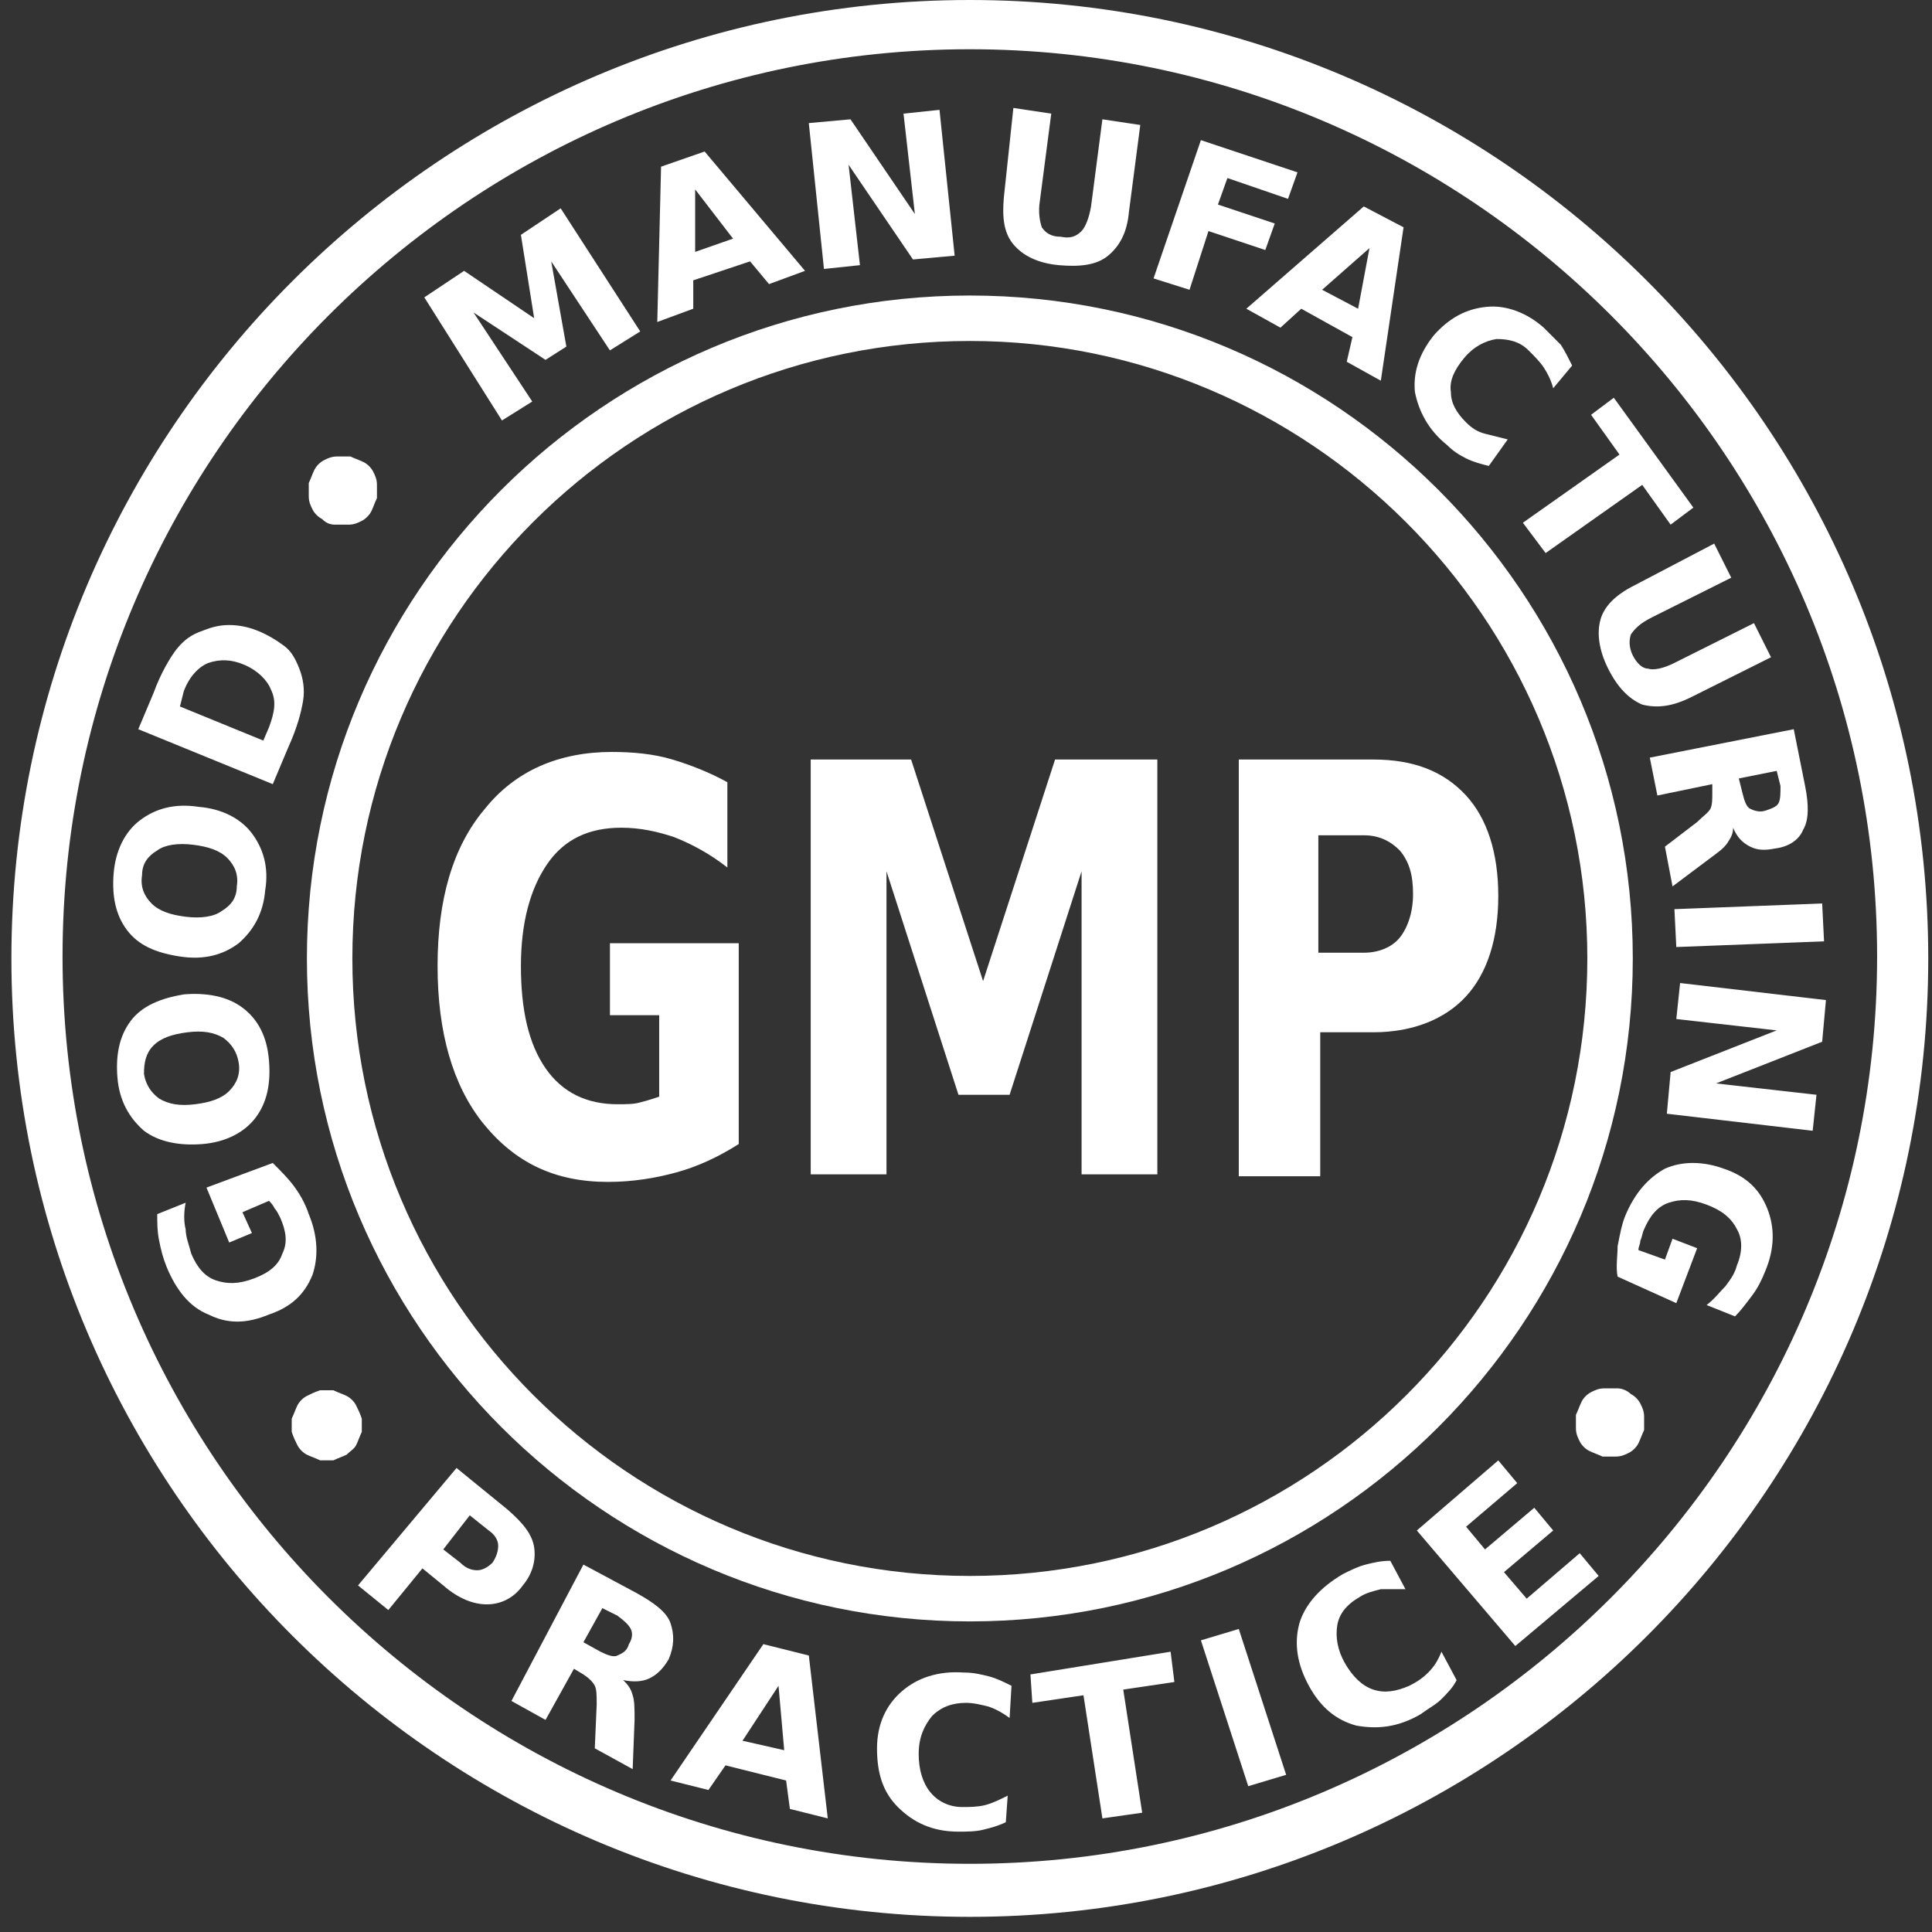
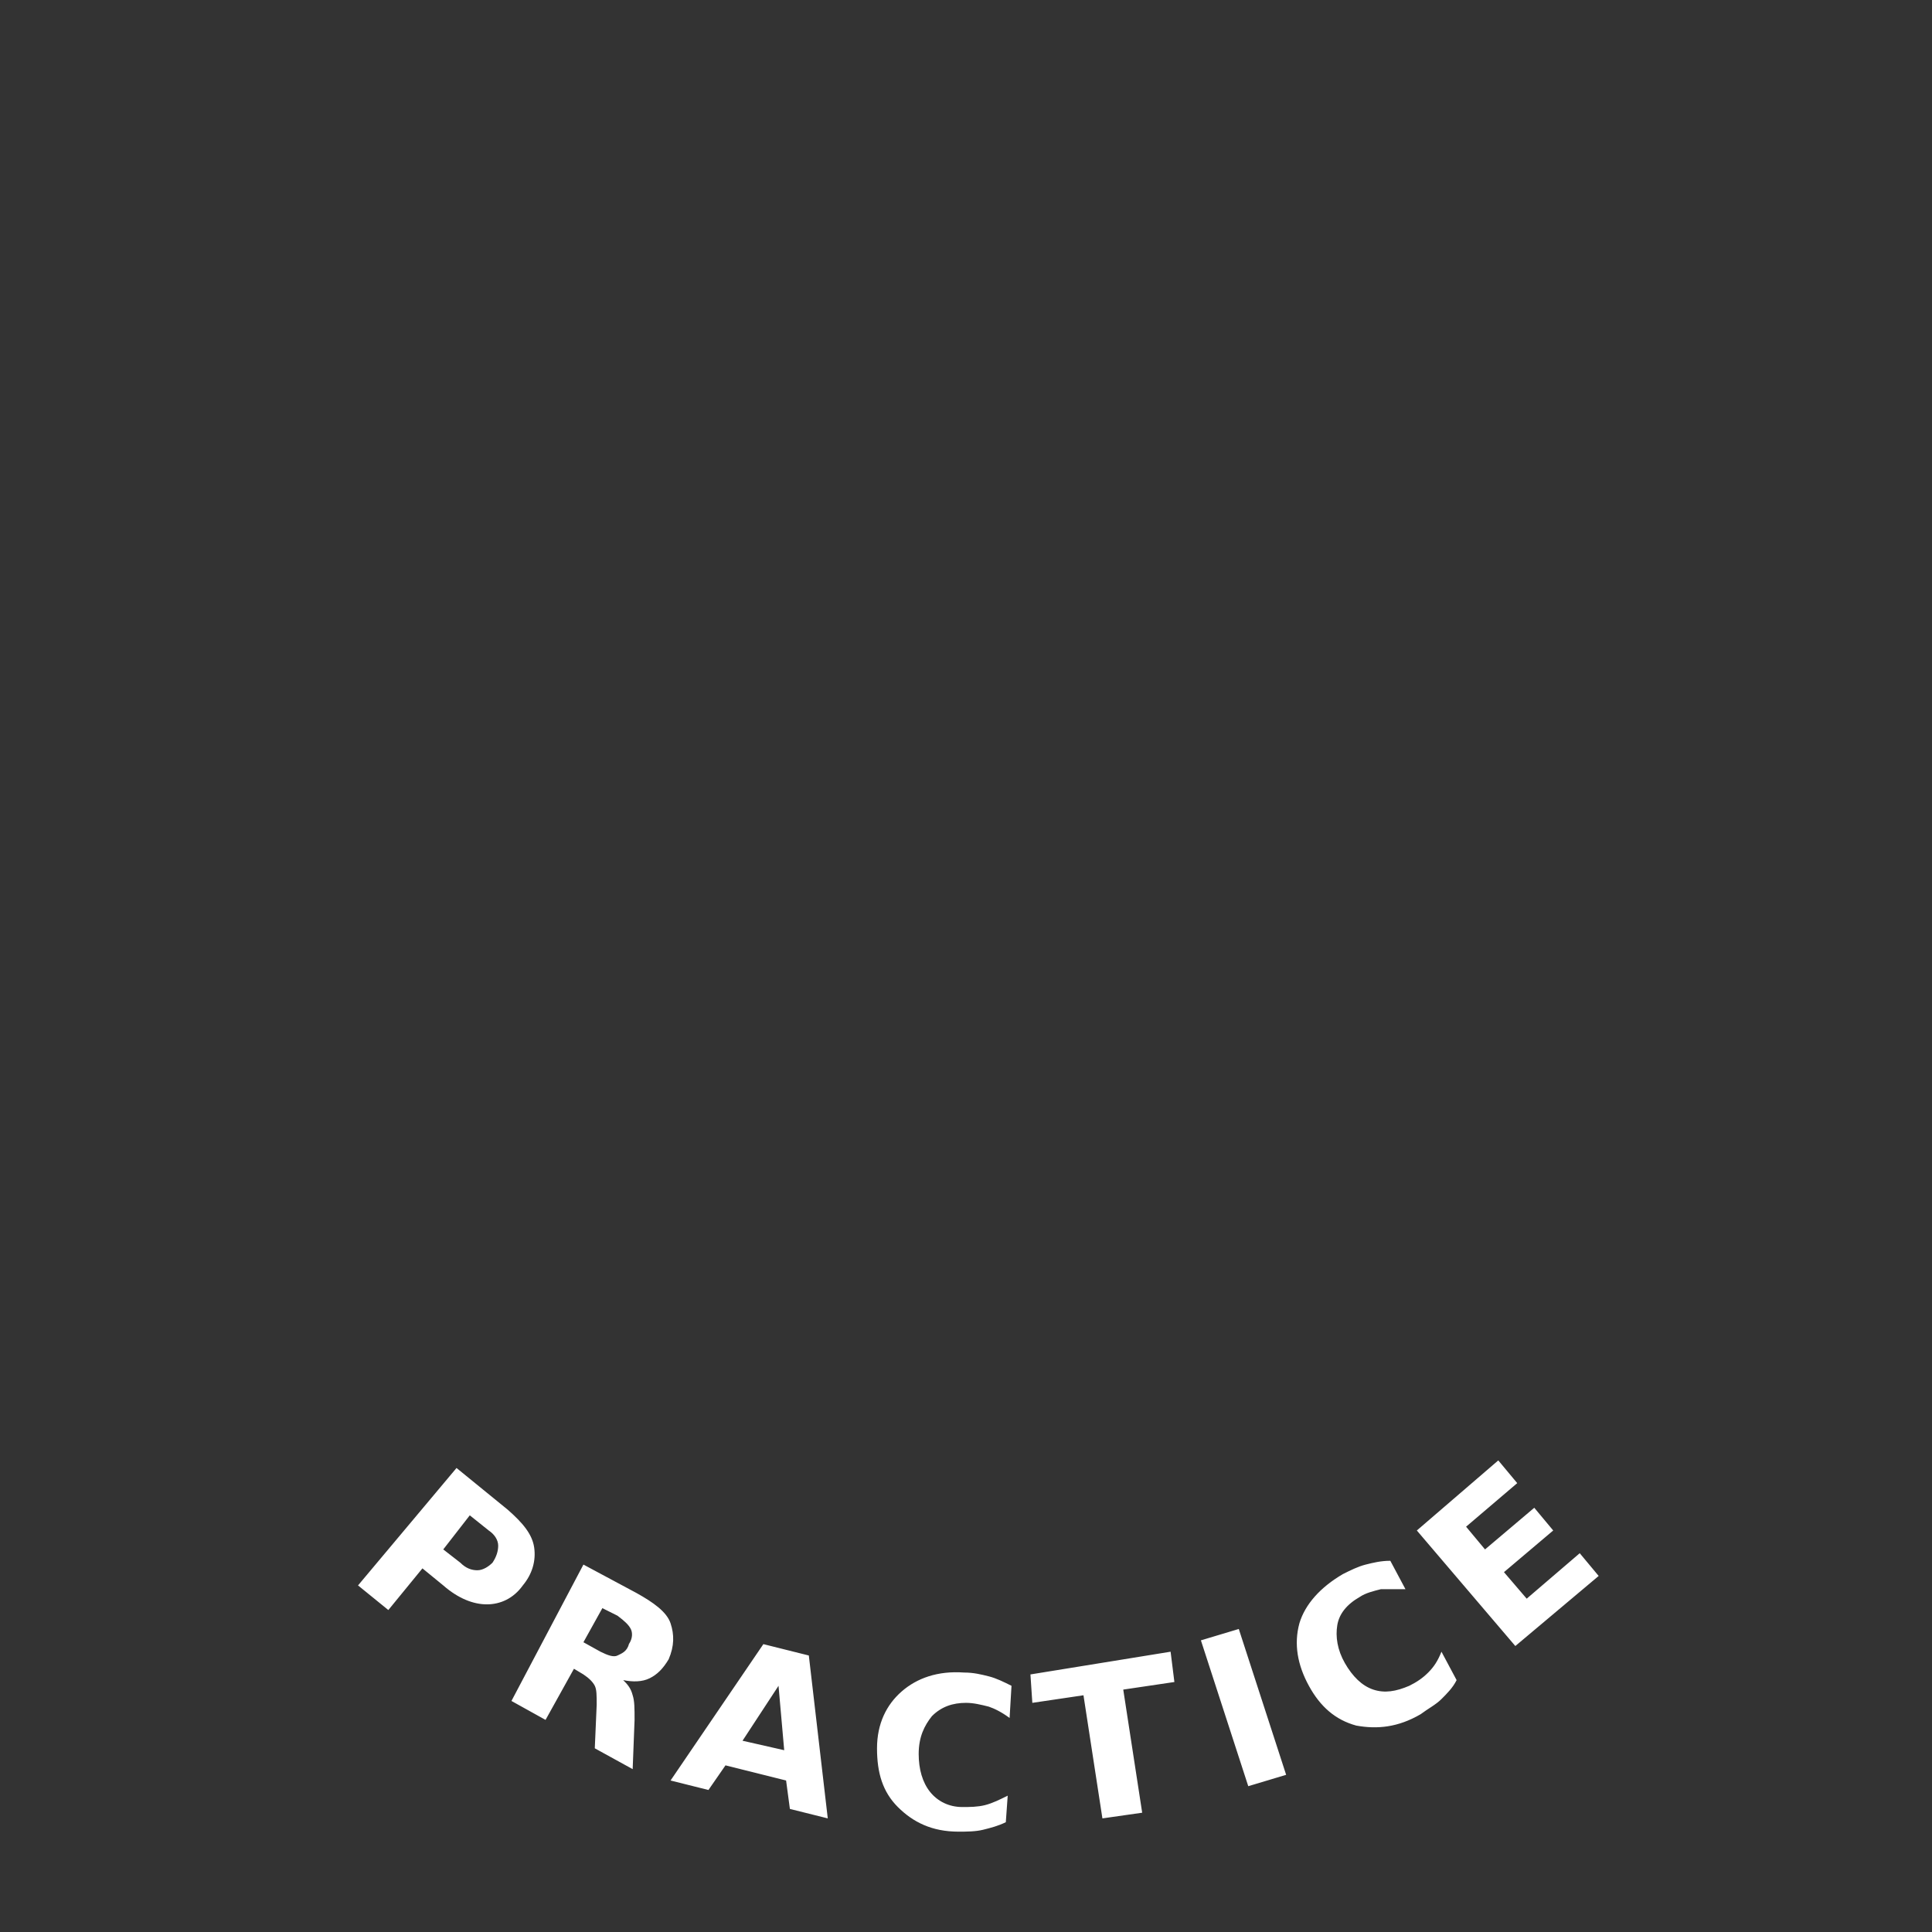
<svg xmlns="http://www.w3.org/2000/svg" width="102" height="102" viewBox="0 0 102 102" fill="none">
  <rect x="0" y="0" width="102" height="102" fill="#333333" stroke="none" />
-   <path d="M51.202 101.2C23.302 101.2 0.602 78.5 0.602 50.6C0.602 22.7 23.302 0 51.202 0C79.102 0 101.802 22.7 101.802 50.6C101.802 78.5 79.102 101.2 51.202 101.2ZM51.202 2.6C24.802 2.6 3.302 24.1 3.302 50.5C3.302 76.9 24.802 98.4 51.202 98.4C77.602 98.4 99.102 76.9 99.102 50.5C99.102 24.1 77.602 2.6 51.202 2.6Z" fill="white" />
-   <path d="M39.002 60.399C37.902 61.099 36.802 61.599 35.702 61.899C34.602 62.199 33.402 62.399 32.102 62.399C29.302 62.399 27.202 61.399 25.502 59.299C23.902 57.299 23.102 54.499 23.102 50.999C23.102 47.499 23.902 44.699 25.602 42.699C27.202 40.699 29.502 39.699 32.302 39.699C33.402 39.699 34.502 39.799 35.502 40.099C36.502 40.399 37.502 40.799 38.402 41.299V45.799C37.502 45.099 36.602 44.599 35.602 44.199C34.702 43.899 33.802 43.699 32.802 43.699C31.102 43.699 29.802 44.299 28.902 45.599C28.002 46.899 27.502 48.699 27.502 50.999C27.502 53.299 27.902 55.099 28.802 56.399C29.702 57.699 31.002 58.299 32.602 58.299C33.002 58.299 33.502 58.299 33.802 58.199C34.202 58.099 34.502 57.999 34.802 57.899V53.599H32.202V49.799H39.002V60.399ZM42.702 40.099H48.102L51.902 51.799L55.702 40.099H61.102V61.999H57.102V45.999L53.302 57.799H50.602L46.802 45.999V61.999H42.802V40.099H42.702ZM65.402 40.099H72.502C74.602 40.099 76.202 40.699 77.402 41.999C78.502 43.199 79.102 44.999 79.102 47.299C79.102 49.599 78.502 51.399 77.402 52.599C76.302 53.799 74.602 54.499 72.502 54.499H69.702V62.099H65.402V40.099ZM69.602 44.199V50.299H72.002C72.802 50.299 73.502 49.999 73.902 49.499C74.302 48.999 74.602 48.199 74.602 47.199C74.602 46.199 74.402 45.499 73.902 44.899C73.402 44.399 72.802 44.099 72.002 44.099H69.602V44.199Z" fill="white" />
-   <path d="M86.101 73.599C86.301 73.699 86.501 73.899 86.601 74.099C86.701 74.299 86.801 74.499 86.801 74.799C86.801 75.099 86.801 75.299 86.801 75.499C86.701 75.699 86.601 75.999 86.501 76.199C86.401 76.399 86.201 76.599 86.001 76.699C85.801 76.799 85.601 76.899 85.301 76.899C85.001 76.899 84.801 76.899 84.601 76.899C84.401 76.799 84.101 76.699 83.901 76.599C83.701 76.499 83.501 76.299 83.401 76.099C83.301 75.899 83.201 75.699 83.201 75.399C83.201 75.199 83.201 74.899 83.201 74.699C83.301 74.499 83.401 74.199 83.501 73.999C83.601 73.799 83.801 73.599 84.001 73.499C84.201 73.399 84.401 73.299 84.701 73.299C84.901 73.299 85.201 73.299 85.401 73.299C85.601 73.299 85.901 73.399 86.101 73.599ZM85.401 67.399C85.301 66.899 85.401 66.299 85.401 65.799C85.501 65.299 85.601 64.699 85.801 64.199C86.301 62.999 87.001 62.199 87.901 61.699C88.801 61.299 89.901 61.299 91.001 61.699C92.201 62.099 92.901 62.799 93.301 63.799C93.701 64.799 93.701 65.899 93.201 67.099C93.001 67.599 92.801 67.999 92.501 68.399C92.201 68.799 91.901 69.199 91.601 69.499L90.101 68.899C90.501 68.599 90.801 68.199 91.101 67.899C91.401 67.499 91.601 67.199 91.701 66.799C92.001 66.099 92.001 65.399 91.701 64.899C91.401 64.299 90.901 63.899 90.101 63.599C89.301 63.299 88.701 63.299 88.101 63.499C87.501 63.699 87.101 64.199 86.801 64.899C86.701 65.099 86.701 65.299 86.601 65.499C86.601 65.699 86.501 65.799 86.501 65.999L87.901 66.499L88.301 65.399L89.601 65.899L88.501 68.799L85.401 67.399ZM96.401 52.799L96.201 54.999L90.601 57.199L95.901 57.799L95.701 59.699L88.001 58.799L88.201 56.599L93.801 54.399L88.501 53.799L88.701 51.899L96.401 52.799ZM96.201 47.699L96.301 49.699L88.501 49.999L88.401 47.999L96.201 47.699ZM90.401 41.399L87.501 41.999L87.101 39.999L94.701 38.499L95.301 41.499C95.501 42.499 95.501 43.299 95.201 43.799C95.001 44.299 94.501 44.699 93.701 44.799C93.201 44.899 92.801 44.899 92.401 44.699C92.001 44.499 91.701 44.199 91.501 43.699C91.501 43.999 91.401 44.199 91.201 44.499C91.001 44.799 90.701 44.999 90.301 45.299L88.301 46.799L87.901 44.699L89.601 43.399C89.901 43.099 90.201 42.899 90.301 42.699C90.401 42.499 90.401 42.199 90.401 41.899V41.399ZM92.001 41.899C92.101 42.299 92.201 42.599 92.401 42.699C92.601 42.799 92.901 42.899 93.201 42.799C93.501 42.699 93.801 42.599 93.901 42.399C94.001 42.199 94.001 41.899 94.001 41.499L93.801 40.699L91.801 41.099L92.001 41.899ZM90.501 28.699L91.401 30.499L87.201 32.599C86.601 32.899 86.301 33.199 86.101 33.499C86.001 33.799 86.001 34.199 86.201 34.599C86.401 34.999 86.701 35.299 87.001 35.299C87.301 35.399 87.801 35.299 88.401 34.999L92.601 32.899L93.501 34.699L89.301 36.799C88.301 37.299 87.501 37.399 86.701 37.199C86.001 36.899 85.401 36.299 84.901 35.299C84.401 34.299 84.301 33.399 84.501 32.699C84.701 31.999 85.301 31.399 86.301 30.899L90.501 28.699ZM85.201 20.999L89.401 26.799L88.201 27.699L86.701 25.599L81.601 29.199L80.401 27.599L85.501 23.999L84.001 21.899L85.201 20.999ZM78.601 24.599C78.201 24.499 77.801 24.399 77.401 24.199C77.001 23.999 76.701 23.799 76.401 23.499C75.401 22.699 74.901 21.699 74.701 20.699C74.601 19.699 74.901 18.699 75.701 17.699C76.501 16.799 77.401 16.299 78.501 16.199C79.501 16.099 80.601 16.499 81.501 17.299C81.801 17.599 82.101 17.899 82.401 18.199C82.601 18.499 82.801 18.899 83.001 19.299L82.001 20.499C81.901 20.099 81.701 19.699 81.501 19.399C81.301 19.099 81.001 18.799 80.701 18.499C80.201 17.999 79.601 17.899 79.001 17.899C78.401 17.999 77.801 18.299 77.301 18.899C76.801 19.499 76.501 20.099 76.601 20.699C76.601 21.299 76.901 21.799 77.401 22.299C77.701 22.599 78.001 22.799 78.401 22.899C78.801 22.999 79.201 23.099 79.601 23.199L78.601 24.599ZM69.801 15.299L71.701 16.299L72.301 13.099L69.801 15.299ZM71.401 17.799L68.701 16.299L67.601 17.299L65.801 16.299L72.001 10.899L74.101 11.999L72.901 20.099L71.101 19.099L71.401 17.799ZM63.401 7.399L68.501 9.099L68.001 10.499L64.801 9.399L64.301 10.799L67.301 11.799L66.801 13.199L63.801 12.199L62.801 15.299L60.901 14.699L63.401 7.399ZM53.501 5.699L55.501 5.999L54.901 10.599C54.801 11.199 54.901 11.699 55.001 11.999C55.201 12.299 55.501 12.499 56.001 12.499C56.501 12.599 56.801 12.499 57.101 12.199C57.301 11.999 57.501 11.499 57.601 10.899L58.201 6.299L60.201 6.599L59.601 11.199C59.501 12.299 59.101 12.999 58.501 13.499C57.901 13.999 57.001 14.099 55.901 13.999C54.801 13.899 54.001 13.499 53.501 12.899C53.001 12.299 52.901 11.499 53.001 10.399L53.501 5.699ZM42.701 6.499L44.901 6.299L48.301 11.299L47.701 5.999L49.601 5.799L50.401 13.499L48.201 13.699L44.801 8.699L45.401 13.999L43.501 14.199L42.701 6.499ZM36.701 13.299L38.701 12.599L36.701 9.999V13.299ZM39.601 13.799L36.601 14.799V16.299L34.701 16.999L34.901 8.799L37.201 7.999L42.501 14.299L40.601 14.999L39.601 13.799ZM22.401 15.699L24.501 14.299L28.201 16.799L27.501 12.399L29.601 10.999L33.801 17.499L32.201 18.499L29.101 13.799L29.901 18.299L28.801 18.999L25.001 16.499L28.101 21.199L26.501 22.199L22.401 15.699ZM18.301 76.799C18.101 76.899 17.801 76.999 17.601 77.099C17.401 77.099 17.101 77.099 16.901 77.099C16.701 76.999 16.401 76.899 16.201 76.799C16.001 76.699 15.801 76.499 15.701 76.299C15.601 76.099 15.501 75.899 15.401 75.599C15.401 75.399 15.401 75.099 15.401 74.899C15.501 74.699 15.601 74.399 15.701 74.199C15.801 73.999 16.001 73.799 16.201 73.699C16.401 73.599 16.601 73.499 16.901 73.399C17.101 73.399 17.401 73.399 17.601 73.399C17.801 73.499 18.101 73.599 18.301 73.699C18.501 73.799 18.701 73.999 18.801 74.199C18.901 74.399 19.001 74.599 19.101 74.899C19.101 75.099 19.101 75.399 19.101 75.599C19.001 75.799 18.901 76.099 18.801 76.299C18.701 76.499 18.501 76.599 18.301 76.799ZM17.001 27.399C16.801 27.299 16.601 27.099 16.501 26.899C16.401 26.699 16.301 26.499 16.301 26.199C16.301 25.899 16.301 25.699 16.301 25.499C16.401 25.299 16.501 24.999 16.601 24.799C16.701 24.599 16.901 24.399 17.101 24.299C17.301 24.199 17.501 24.099 17.801 24.099C18.101 24.099 18.301 24.099 18.501 24.099C18.701 24.199 19.001 24.299 19.201 24.399C19.401 24.499 19.601 24.699 19.701 24.899C19.801 25.099 19.901 25.299 19.901 25.599C19.901 25.799 19.901 26.099 19.901 26.299C19.801 26.499 19.701 26.799 19.601 26.999C19.501 27.199 19.301 27.399 19.101 27.499C18.901 27.599 18.701 27.699 18.401 27.699C18.201 27.699 17.901 27.699 17.701 27.699C17.401 27.699 17.201 27.599 17.001 27.399ZM7.301 38.499L8.101 36.599C8.501 35.499 9.001 34.699 9.301 34.299C9.701 33.799 10.101 33.499 10.701 33.299C11.201 33.099 11.601 32.999 12.101 32.999C12.601 32.999 13.101 33.099 13.601 33.299C14.101 33.499 14.601 33.799 15.001 34.099C15.401 34.399 15.601 34.799 15.801 35.299C16.001 35.799 16.101 36.399 16.001 36.999C15.901 37.599 15.701 38.399 15.201 39.499L14.401 41.399L7.301 38.499ZM9.501 37.299L13.901 39.099L14.201 38.399C14.501 37.599 14.601 36.999 14.301 36.399C14.101 35.899 13.601 35.399 12.901 35.099C12.201 34.799 11.601 34.799 11.001 34.999C10.501 35.199 10.001 35.699 9.701 36.499L9.501 37.299ZM6.001 46.099C6.101 44.899 6.601 43.899 7.401 43.299C8.201 42.699 9.201 42.399 10.501 42.599C11.701 42.699 12.701 43.199 13.301 43.999C13.901 44.799 14.201 45.799 14.001 46.999C13.901 48.199 13.401 49.099 12.601 49.799C11.801 50.399 10.801 50.699 9.501 50.499C8.201 50.299 7.301 49.899 6.701 49.099C6.101 48.299 5.901 47.299 6.001 46.099ZM7.501 46.199C7.401 46.799 7.601 47.299 8.001 47.699C8.401 48.099 9.001 48.299 9.801 48.399C10.601 48.499 11.301 48.399 11.701 48.099C12.201 47.799 12.501 47.399 12.501 46.799C12.601 46.199 12.401 45.699 12.001 45.299C11.601 44.899 11.001 44.699 10.201 44.599C9.401 44.499 8.701 44.599 8.301 44.899C7.801 45.199 7.501 45.599 7.501 46.199ZM6.201 56.899C6.101 55.699 6.301 54.699 6.901 53.899C7.501 53.099 8.501 52.699 9.701 52.499C10.901 52.399 12.001 52.599 12.801 53.199C13.601 53.799 14.101 54.699 14.201 55.999C14.301 57.199 14.101 58.199 13.501 58.999C12.901 59.799 11.901 60.299 10.701 60.399C9.501 60.499 8.401 60.299 7.601 59.699C6.801 58.999 6.301 58.099 6.201 56.899ZM7.601 56.699C7.701 57.299 8.001 57.699 8.401 57.999C8.901 58.299 9.501 58.399 10.301 58.299C11.101 58.199 11.701 57.999 12.101 57.599C12.501 57.199 12.701 56.699 12.601 56.099C12.501 55.499 12.201 55.099 11.801 54.799C11.301 54.499 10.701 54.399 9.901 54.499C9.101 54.599 8.501 54.799 8.101 55.199C7.701 55.599 7.601 56.099 7.601 56.699ZM14.401 61.399C14.801 61.799 15.201 62.199 15.501 62.599C15.801 62.999 16.101 63.499 16.301 64.099C16.801 65.299 16.801 66.399 16.501 67.299C16.101 68.299 15.401 68.999 14.201 69.399C13.001 69.899 12.001 69.899 11.001 69.399C10.001 68.999 9.301 68.099 8.801 66.899C8.601 66.399 8.501 65.999 8.401 65.499C8.301 64.999 8.301 64.599 8.301 64.099L9.801 63.499C9.701 63.999 9.701 64.499 9.801 64.899C9.801 65.299 10.001 65.799 10.101 66.199C10.401 66.899 10.801 67.399 11.401 67.599C12.001 67.799 12.601 67.799 13.401 67.499C14.201 67.199 14.701 66.799 14.901 66.199C15.201 65.599 15.101 64.999 14.801 64.299C14.701 64.099 14.601 63.899 14.501 63.799C14.401 63.599 14.301 63.499 14.201 63.399L12.801 63.999L13.301 65.099L12.101 65.599L10.901 62.699L14.401 61.399Z" fill="white" />
-   <path d="M51.203 85.602C31.903 85.602 16.203 69.902 16.203 50.602C16.203 31.302 31.903 15.602 51.203 15.602C70.503 15.602 86.203 31.302 86.203 50.602C86.203 69.902 70.503 85.602 51.203 85.602ZM51.203 18.002C33.203 18.002 18.603 32.602 18.603 50.602C18.603 68.602 33.203 83.202 51.203 83.202C69.203 83.202 83.803 68.602 83.803 50.602C83.803 32.602 69.103 18.002 51.203 18.002Z" fill="white" />
  <path d="M24.102 77.502L26.802 79.702C27.602 80.402 28.102 81.002 28.202 81.702C28.302 82.402 28.102 83.102 27.602 83.702C27.102 84.402 26.402 84.702 25.702 84.702C25.002 84.702 24.202 84.402 23.402 83.702L22.302 82.802L20.502 85.002L18.902 83.702L24.102 77.502ZM24.802 80.002L23.402 81.802L24.302 82.502C24.602 82.802 24.902 82.902 25.202 82.902C25.502 82.902 25.802 82.702 26.002 82.502C26.202 82.202 26.302 81.902 26.302 81.602C26.302 81.302 26.102 81.001 25.802 80.802L24.802 80.002ZM31.702 87.202C32.102 87.402 32.402 87.502 32.602 87.402C32.802 87.302 33.102 87.201 33.202 86.802C33.402 86.501 33.402 86.202 33.302 86.002C33.202 85.802 33.002 85.602 32.602 85.302L31.802 84.902L30.802 86.702L31.702 87.202ZM30.302 88.102L28.802 90.802L27.002 89.802L30.802 82.602L33.602 84.102C34.502 84.602 35.202 85.102 35.402 85.702C35.602 86.302 35.602 86.902 35.302 87.602C35.002 88.102 34.702 88.402 34.302 88.602C33.902 88.802 33.402 88.802 32.902 88.702C33.102 88.902 33.302 89.102 33.402 89.502C33.502 89.802 33.502 90.201 33.502 90.802L33.402 93.402L31.402 92.302L31.502 90.002C31.502 89.502 31.502 89.202 31.402 89.002C31.302 88.802 31.102 88.602 30.802 88.402L30.302 88.102ZM41.502 94.002L38.302 93.202L37.402 94.502L35.402 94.002L40.302 86.802L42.702 87.402L43.702 96.002L41.702 95.502L41.502 94.002ZM39.202 91.902L41.402 92.402L41.102 89.002L39.202 91.902ZM53.102 96.202C52.702 96.402 52.302 96.502 51.902 96.602C51.502 96.702 51.002 96.702 50.602 96.702C49.202 96.702 48.202 96.201 47.402 95.402C46.602 94.602 46.302 93.602 46.302 92.302C46.302 91.001 46.802 90.001 47.602 89.302C48.402 88.602 49.502 88.201 50.902 88.302C51.402 88.302 51.802 88.402 52.202 88.502C52.602 88.602 53.002 88.802 53.402 89.002L53.302 90.702C52.902 90.402 52.502 90.202 52.202 90.102C51.802 90.002 51.402 89.902 51.002 89.902C50.302 89.902 49.702 90.102 49.202 90.602C48.802 91.102 48.502 91.702 48.502 92.602C48.502 93.402 48.702 94.102 49.102 94.602C49.502 95.102 50.102 95.402 50.802 95.402C51.202 95.402 51.602 95.401 52.002 95.302C52.402 95.201 52.802 95.001 53.202 94.802L53.102 96.202ZM54.402 88.402L61.802 87.202L62.002 88.802L59.302 89.202L60.302 95.702L58.202 96.002L57.202 89.502L54.502 89.902L54.402 88.402ZM63.402 86.602L65.402 86.002L67.902 93.702L65.902 94.302L63.402 86.602ZM76.902 88.702C76.702 89.102 76.402 89.402 76.102 89.702C75.802 90.002 75.402 90.202 75.002 90.502C73.802 91.202 72.702 91.302 71.602 91.102C70.502 90.802 69.702 90.102 69.102 89.002C68.502 87.902 68.302 86.802 68.602 85.702C68.902 84.702 69.702 83.802 70.902 83.102C71.302 82.902 71.702 82.702 72.102 82.602C72.502 82.502 72.902 82.402 73.402 82.402L74.202 83.902C73.702 83.902 73.302 83.902 72.902 83.902C72.502 84.002 72.102 84.102 71.802 84.302C71.102 84.701 70.702 85.201 70.602 85.802C70.502 86.401 70.602 87.102 71.002 87.802C71.402 88.501 71.902 89.002 72.502 89.202C73.102 89.402 73.702 89.302 74.402 89.002C74.802 88.802 75.102 88.602 75.402 88.302C75.702 88.001 75.902 87.702 76.102 87.202L76.902 88.702ZM74.802 80.802L79.102 77.102L80.102 78.302L77.402 80.602L78.402 81.802L81.002 79.602L82.002 80.802L79.402 83.002L80.602 84.402L83.402 82.002L84.402 83.202L80.002 86.902L74.802 80.802Z" fill="white" />
</svg>